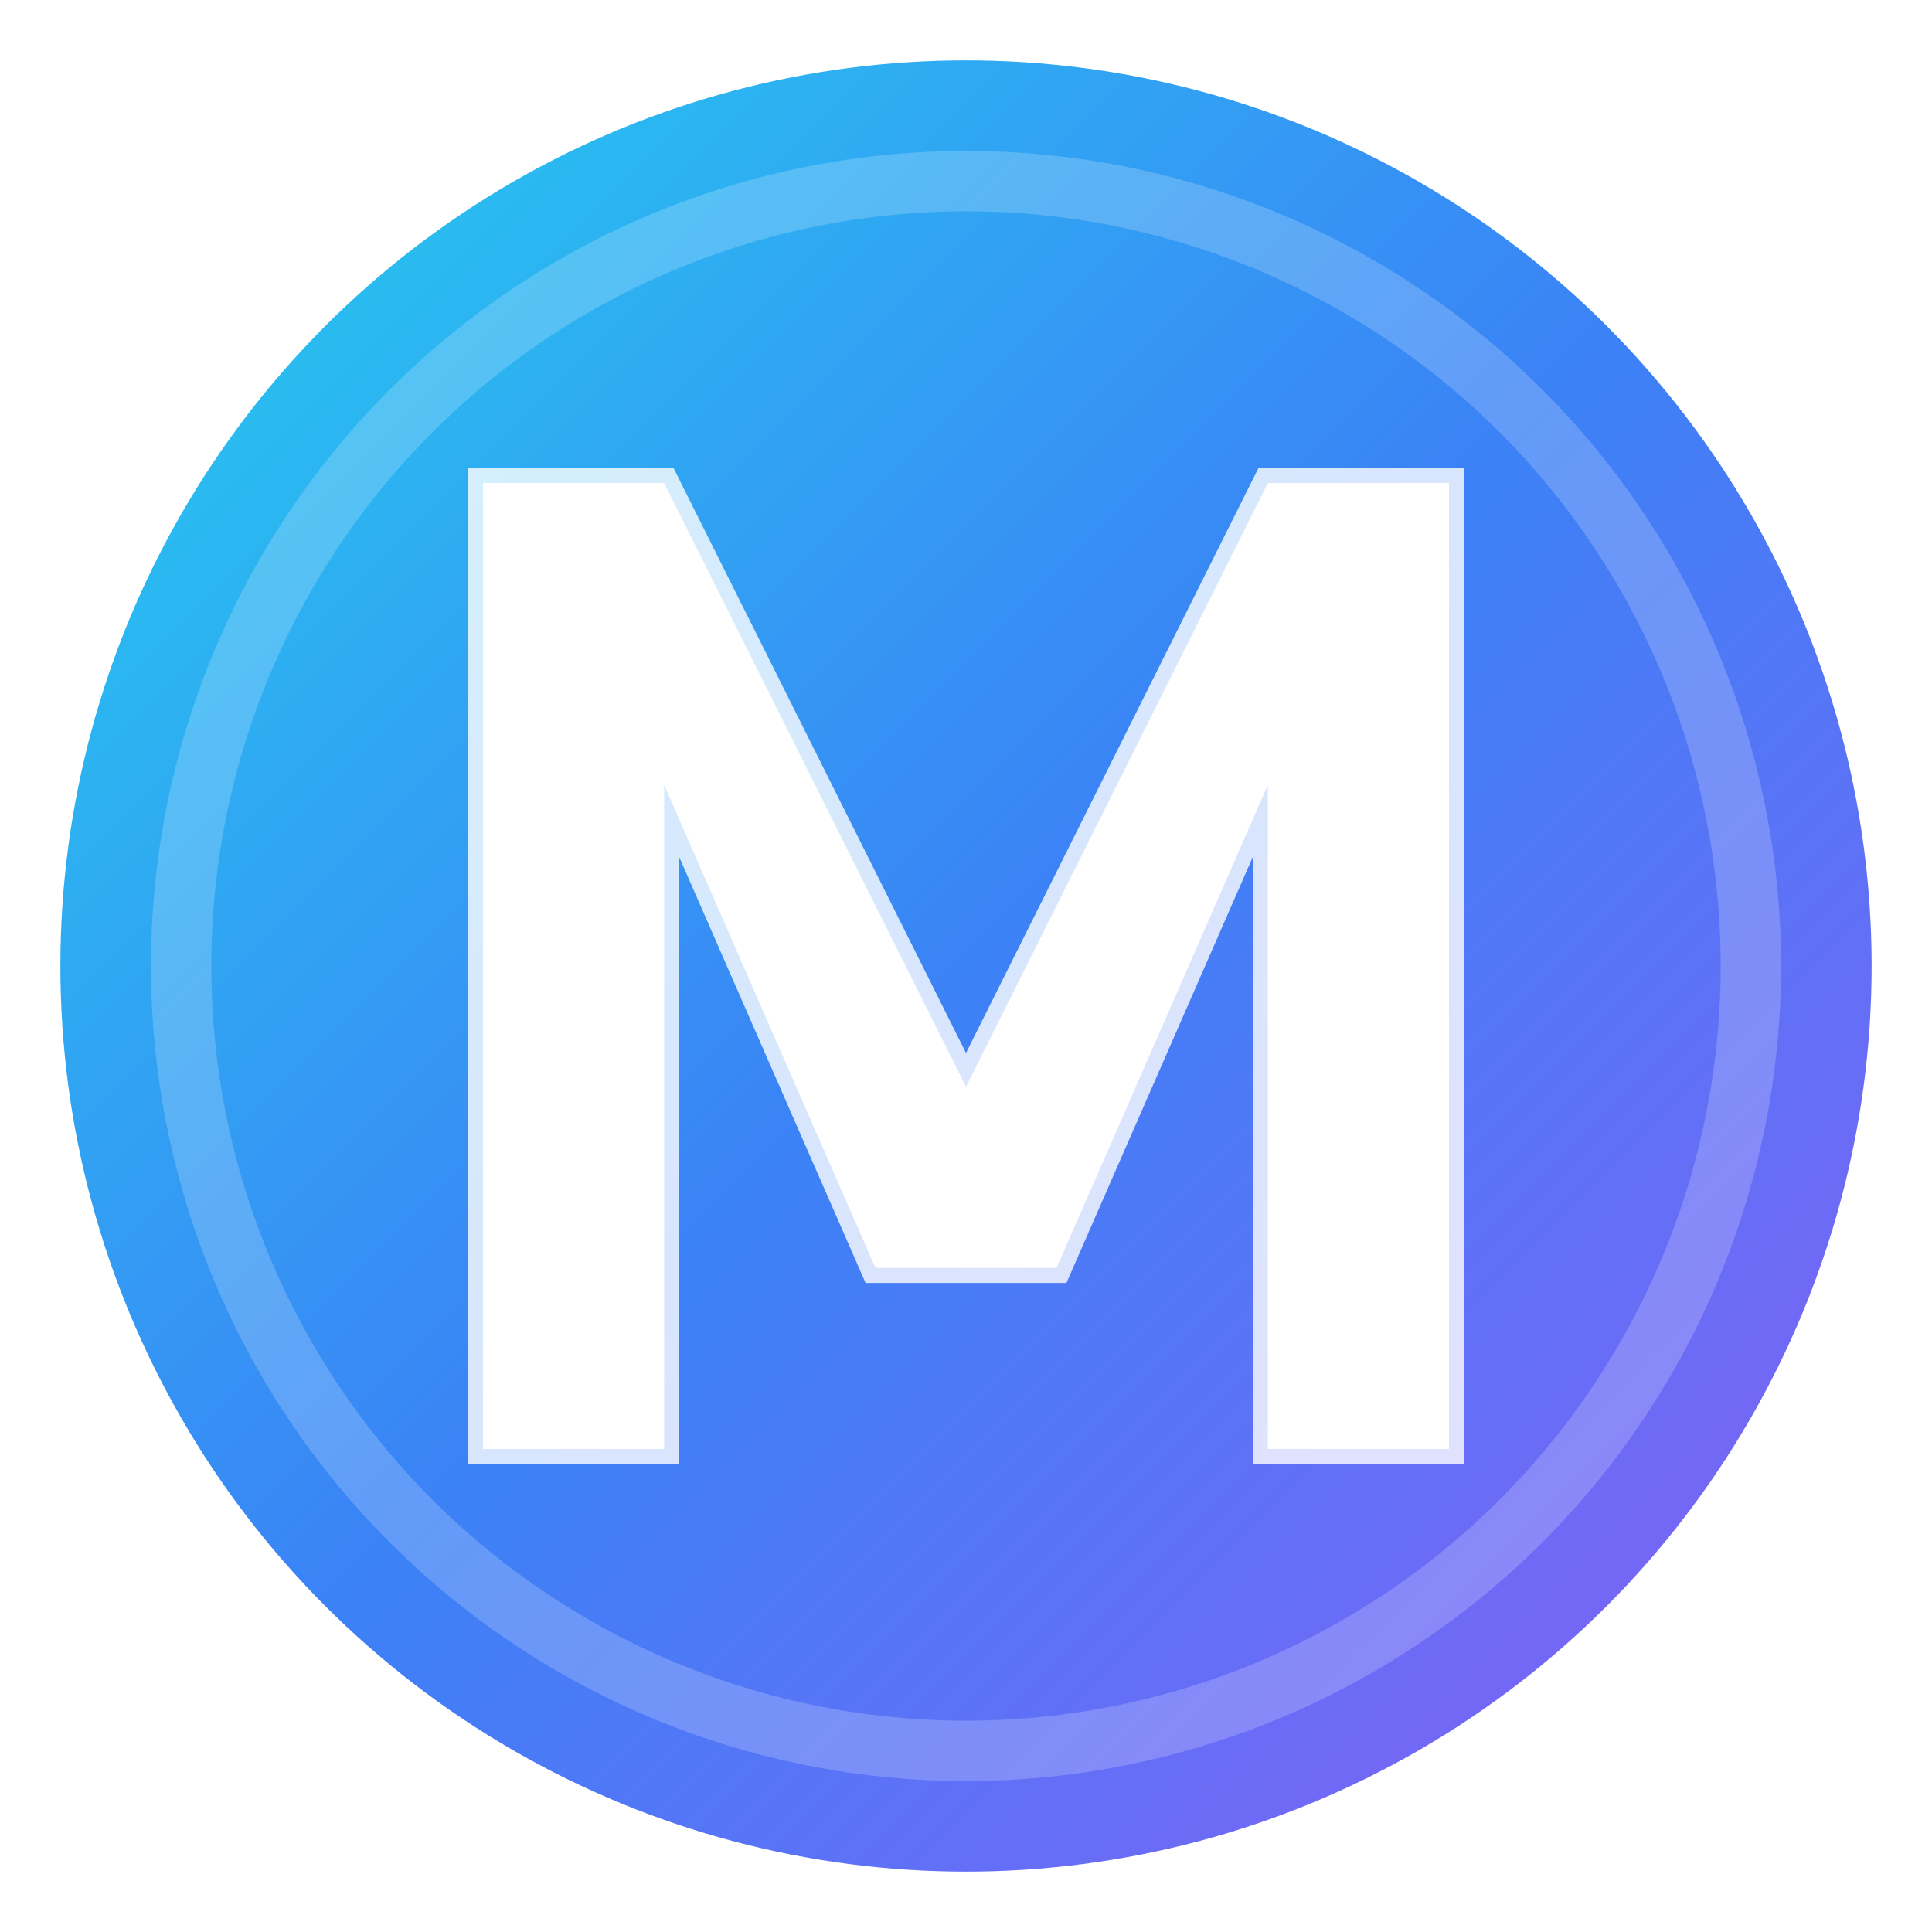
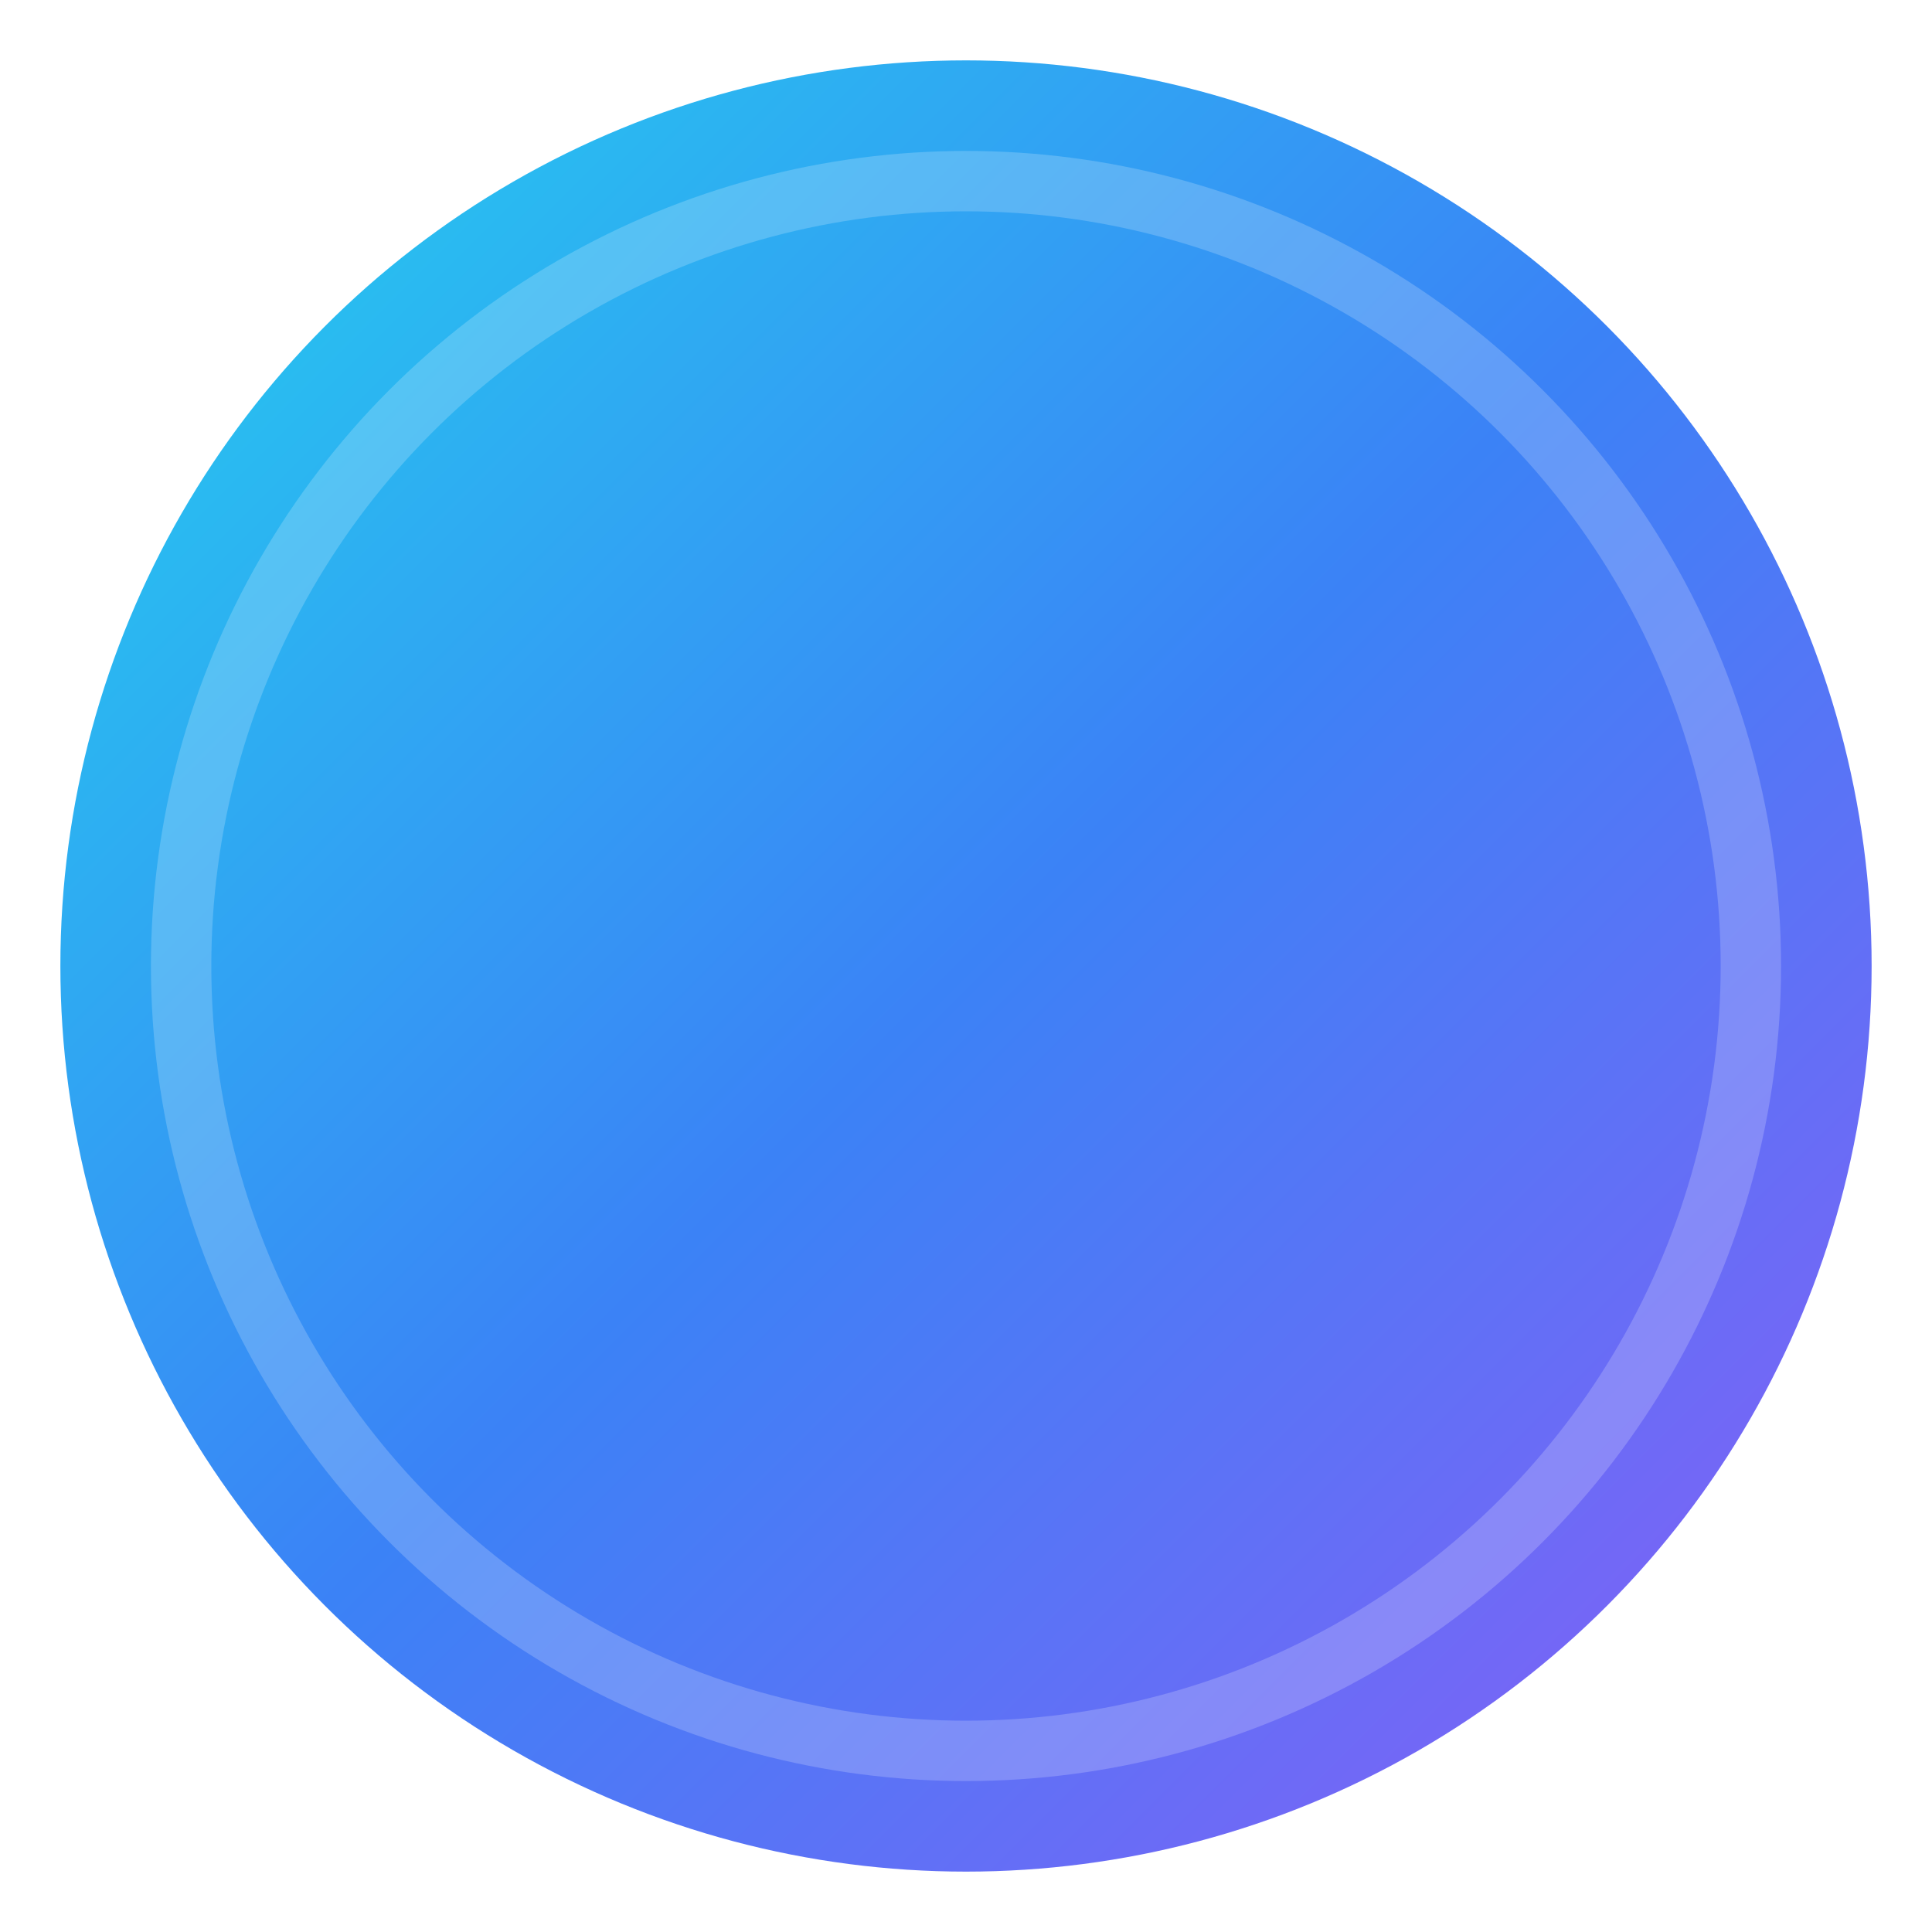
<svg xmlns="http://www.w3.org/2000/svg" width="32" height="32" viewBox="0 0 32 32" fill="none">
  <defs>
    <linearGradient id="gradient" x1="0%" y1="0%" x2="100%" y2="100%">
      <stop offset="0%" style="stop-color:#22d3ee;stop-opacity:1" />
      <stop offset="50%" style="stop-color:#3b82f6;stop-opacity:1" />
      <stop offset="100%" style="stop-color:#8b5cf6;stop-opacity:1" />
    </linearGradient>
    <filter id="glow">
      <feGaussianBlur stdDeviation="2" result="coloredBlur" />
      <feMerge>
        <feMergeNode in="coloredBlur" />
        <feMergeNode in="SourceGraphic" />
      </feMerge>
    </filter>
  </defs>
  <circle cx="16" cy="16" r="15" fill="url(#gradient)" filter="url(#glow)" />
  <circle cx="16" cy="16" r="13" fill="none" stroke="rgba(255,255,255,0.2)" stroke-width="1" />
-   <path d="M8 24 L8 8 L11 8 L16 18 L21 8 L24 8 L24 24 L21 24 L21 13 L17.5 21 L14.5 21 L11 13 L11 24 Z" fill="white" stroke="rgba(255,255,255,0.8)" stroke-width="0.5" filter="url(#glow)" />
</svg>